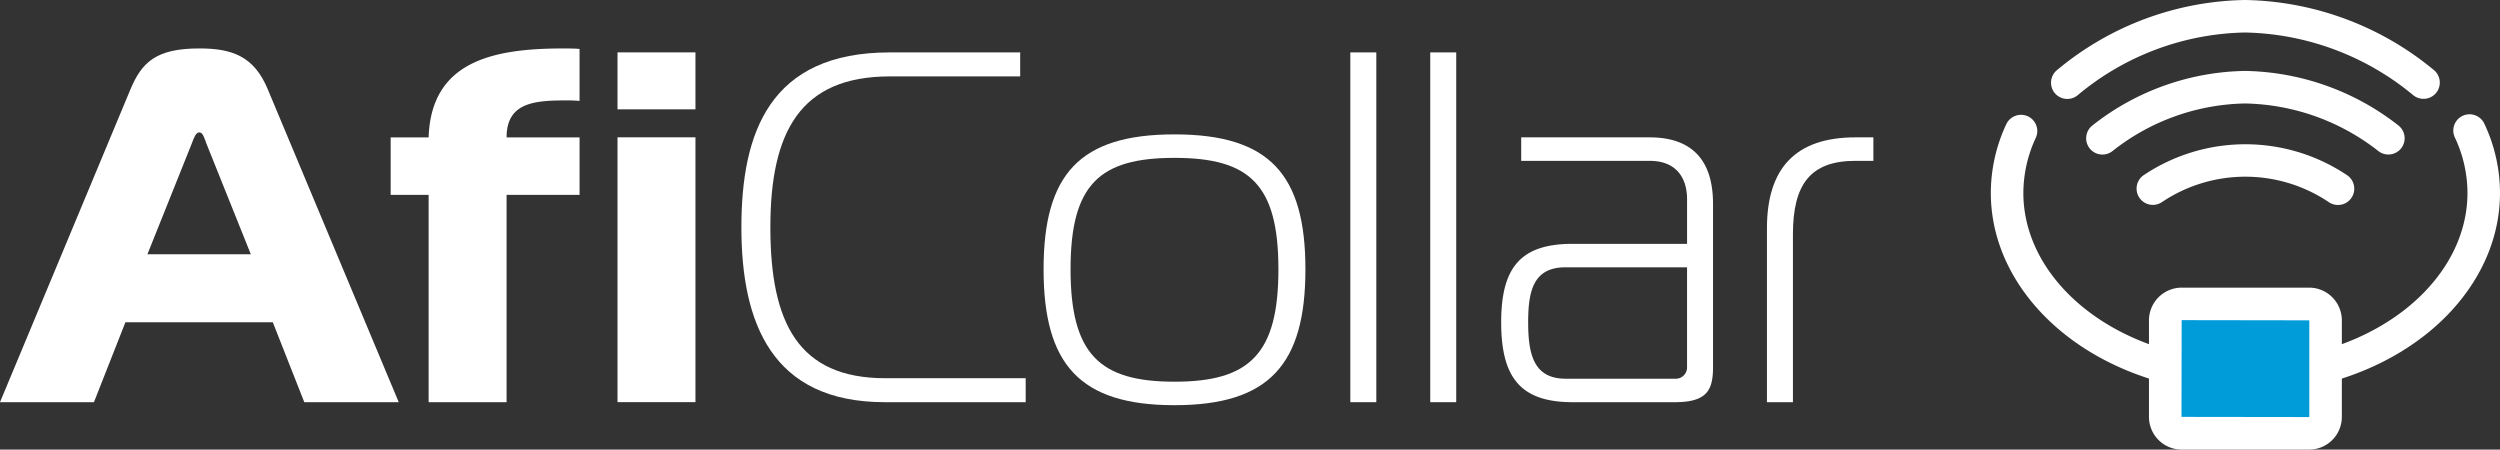
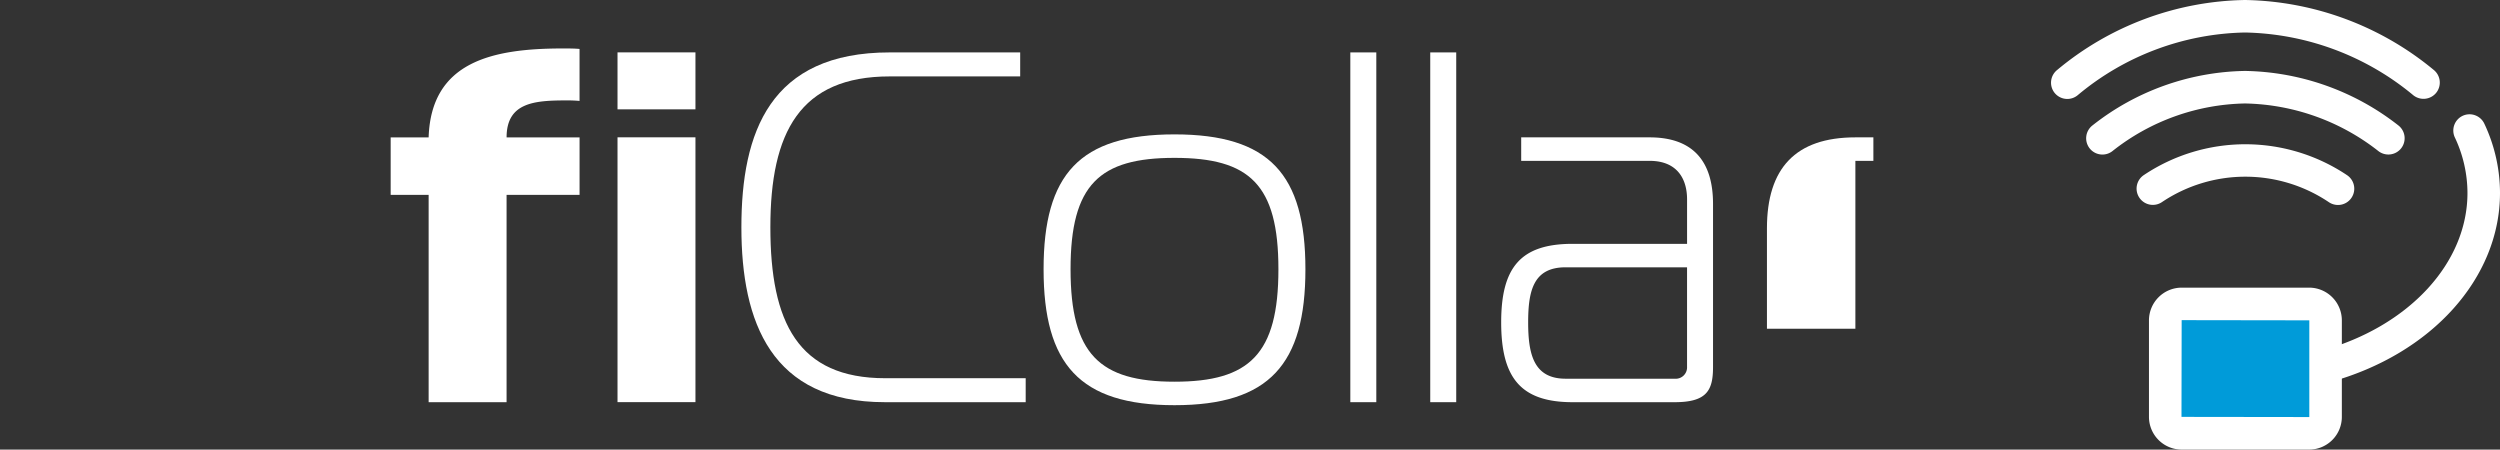
<svg xmlns="http://www.w3.org/2000/svg" id="Group_2706" data-name="Group 2706" width="275.28" height="49.505" viewBox="0 0 275.28 49.505">
  <rect x="0" y="0" width="275.28" height="49.505" fill="#333333" stroke="none" />
  <path id="Path_8322" data-name="Path 8322" d="M-663.776-114.549a1.8,1.8,0,0,1-.977-.289,16.471,16.471,0,0,0-18.43-.012,1.788,1.788,0,0,1-2.478-.521,1.791,1.791,0,0,1,.518-2.479,20.12,20.12,0,0,1,22.346.007,1.793,1.793,0,0,1,.523,2.479A1.783,1.783,0,0,1-663.776-114.549Z" transform="translate(921.217 137.119)" fill="#fff" />
  <path id="Path_8323" data-name="Path 8323" d="M-686.487-115.409a1.79,1.79,0,0,1-1.418-.695,1.793,1.793,0,0,1,.32-2.512,27.813,27.813,0,0,1,16.806-6,28.1,28.1,0,0,1,16.866,5.989,1.794,1.794,0,0,1,.334,2.512,1.791,1.791,0,0,1-2.512.332,24.5,24.5,0,0,0-14.688-5.251,24.2,24.2,0,0,0-14.614,5.251A1.772,1.772,0,0,1-686.487-115.409Z" transform="translate(917.99 132.427)" fill="#fff" />
  <path id="Path_8324" data-name="Path 8324" d="M-688.107-116.99a1.8,1.8,0,0,1-1.39-.659,1.793,1.793,0,0,1,.26-2.522,33.126,33.126,0,0,1,20.7-7.715,33.477,33.477,0,0,1,20.779,7.7,1.793,1.793,0,0,1,.27,2.519,1.8,1.8,0,0,1-2.519.27,29.876,29.876,0,0,0-18.53-6.91,29.544,29.544,0,0,0-18.437,6.913A1.794,1.794,0,0,1-688.107-116.99Z" transform="translate(915.742 127.886)" fill="#fff" />
  <path id="Path_8325" data-name="Path 8325" d="M-676.2-93.058a1.788,1.788,0,0,1-1.724-1.316,1.789,1.789,0,0,1,1.249-2.2c9.628-2.658,16.1-9.642,16.1-17.381a14.367,14.367,0,0,0-1.392-6.113,1.794,1.794,0,0,1,.867-2.381,1.8,1.8,0,0,1,2.381.867,17.921,17.921,0,0,1,1.726,7.627c0,9.37-7.526,17.744-18.728,20.834A1.837,1.837,0,0,1-676.2-93.058Z" transform="translate(932.273 135.199)" fill="#fff" />
-   <path id="Path_8326" data-name="Path 8326" d="M-673.472-93.094a1.84,1.84,0,0,1-.478-.064c-11.2-3.095-18.725-11.466-18.725-20.832a17.917,17.917,0,0,1,1.7-7.565,1.8,1.8,0,0,1,2.376-.874,1.789,1.789,0,0,1,.874,2.376,14.409,14.409,0,0,0-1.368,6.063c0,7.732,6.468,14.716,16.1,17.379a1.792,1.792,0,0,1,1.246,2.2A1.789,1.789,0,0,1-673.472-93.094Z" transform="translate(911.889 135.234)" fill="#fff" />
  <path id="Path_8327" data-name="Path 8327" d="M-668.785-99.62h-14.039a1.809,1.809,0,0,1-1.81-1.81v-10.631a1.811,1.811,0,0,1,1.81-1.812h14.039a1.811,1.811,0,0,1,1.81,1.812v10.631a1.809,1.809,0,0,1-1.81,1.81" transform="translate(923.05 147.334)" fill="#009bd9" />
  <path id="Path_8328" data-name="Path 8328" d="M-667.744-96.788h-14.038a3.606,3.606,0,0,1-3.6-3.6V-111.02a3.607,3.607,0,0,1,3.6-3.6h14.038a3.606,3.606,0,0,1,3.6,3.6v10.631A3.6,3.6,0,0,1-667.744-96.788Zm-14.038-14.253-.019,10.652,14.057.019a.02.02,0,0,0,.019-.019V-111.02Z" transform="translate(922.009 146.293)" fill="#fff" />
-   <path id="Path_8329" data-name="Path 8329" d="M-770.117-121.141c1.266-3.025,2.861-4.511,7.591-4.511,3.467,0,6,.769,7.538,4.511l14.416,34.44h-10.4l-3.467-8.8h-16.23l-3.465,8.8h-10.344Zm1.87,18.155h11.388l-4.9-12.214c-.22-.6-.384-1.211-.771-1.211s-.6.607-.824,1.211Z" transform="translate(784.478 130.986)" fill="#fff" />
  <path id="Path_8330" data-name="Path 8330" d="M-762.282-86.7v-22.83h-4.181v-6.33h4.181c.275-8.36,7.042-9.79,14.8-9.79.606,0,1.211,0,1.817.053v5.724a13.953,13.953,0,0,0-1.433-.057c-3.522,0-6.6.222-6.6,4.071h8.035v6.33H-753.7V-86.7Z" transform="translate(809.48 130.986)" fill="#fff" />
  <path id="Path_8331" data-name="Path 8331" d="M-756-119.2v-6.273h8.582v6.273Zm0,3.08h8.582v29.16H-756Z" transform="translate(823.996 131.24)" fill="#fff" />
  <path id="Path_8332" data-name="Path 8332" d="M-734.5-86.955c-12.491,0-15.789-8.8-15.789-19.256s3.135-19.258,16.338-19.258h14.361v2.643h-14.361c-9.9,0-13.147,6.161-13.147,16.615s3.025,16.617,12.653,16.617h15.461v2.639Z" transform="translate(831.925 131.24)" fill="#fff" />
  <path id="Path_8333" data-name="Path 8333" d="M-707.524-106.837c0,10.454-3.961,14.967-14.416,14.967s-14.415-4.513-14.415-14.967,3.961-14.852,14.415-14.852S-707.524-117.288-707.524-106.837ZM-721.94-94.456c8.253,0,11.443-3.028,11.443-12.381s-3.19-12.266-11.443-12.266-11.445,2.913-11.445,12.266S-730.192-94.456-721.94-94.456Z" transform="translate(851.266 136.486)" fill="#fff" />
  <path id="Path_8334" data-name="Path 8334" d="M-722.21-125.469h2.861v38.514h-2.861Z" transform="translate(870.897 131.24)" fill="#fff" />
  <path id="Path_8335" data-name="Path 8335" d="M-718.525-125.469h2.861v38.514h-2.861Z" transform="translate(876.012 131.24)" fill="#fff" />
  <path id="Path_8336" data-name="Path 8336" d="M-698.914-121.552c4.843,0,6.987,2.7,6.987,7.319v17.99c0,2.586-.716,3.852-4.236,3.852h-11.223c-5.776,0-7.868-2.751-7.868-8.8s2.147-8.637,7.868-8.637h12.6v-4.9c0-2.2-1.046-4.238-4.126-4.238h-14.138v-2.586Zm-9.243,14.308c-3.52,0-4.126,2.529-4.126,6.051s.606,6.216,4.126,6.216h11.994a1.252,1.252,0,0,0,1.375-1.318v-10.948Z" transform="translate(880.552 136.677)" fill="#fff" />
-   <path id="Path_8337" data-name="Path 8337" d="M-703-111.537c0-6.6,3.135-10.015,9.738-10.015h1.982v2.586h-1.982c-4.953,0-6.877,2.586-6.877,8.088v18.487H-703Z" transform="translate(897.562 136.677)" fill="#fff" />
+   <path id="Path_8337" data-name="Path 8337" d="M-703-111.537c0-6.6,3.135-10.015,9.738-10.015h1.982v2.586h-1.982v18.487H-703Z" transform="translate(897.562 136.677)" fill="#fff" />
</svg>